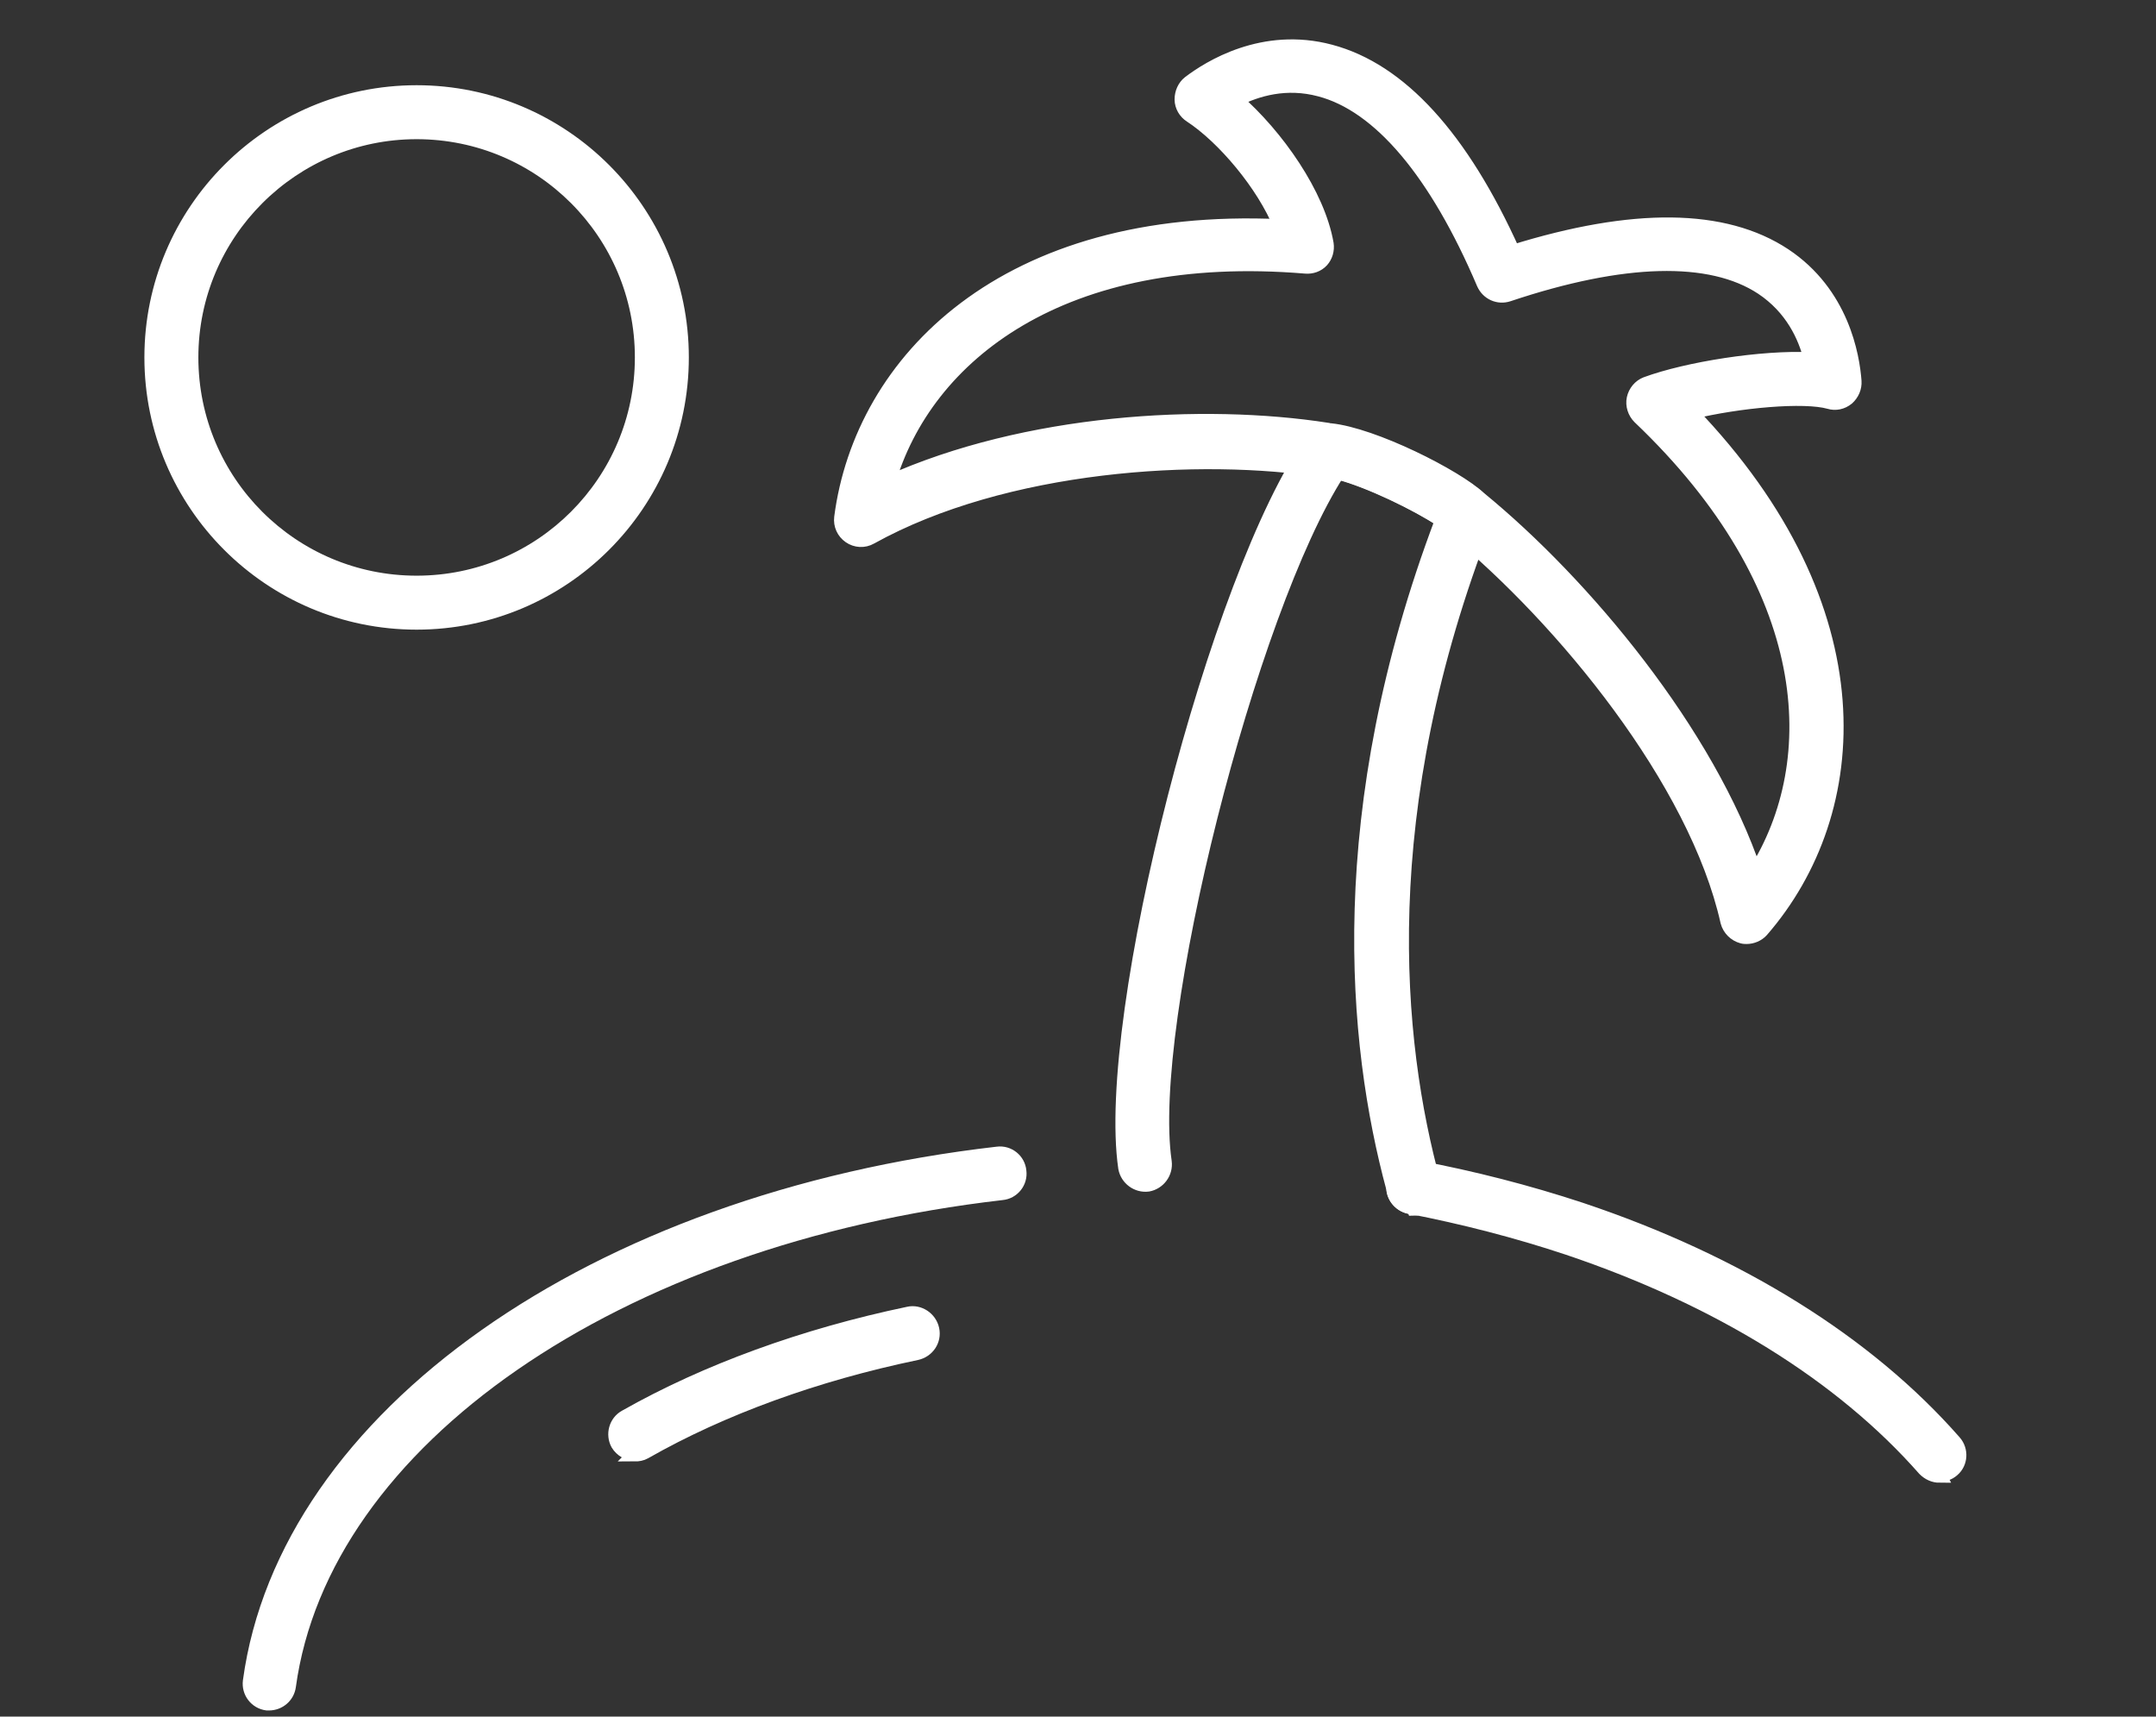
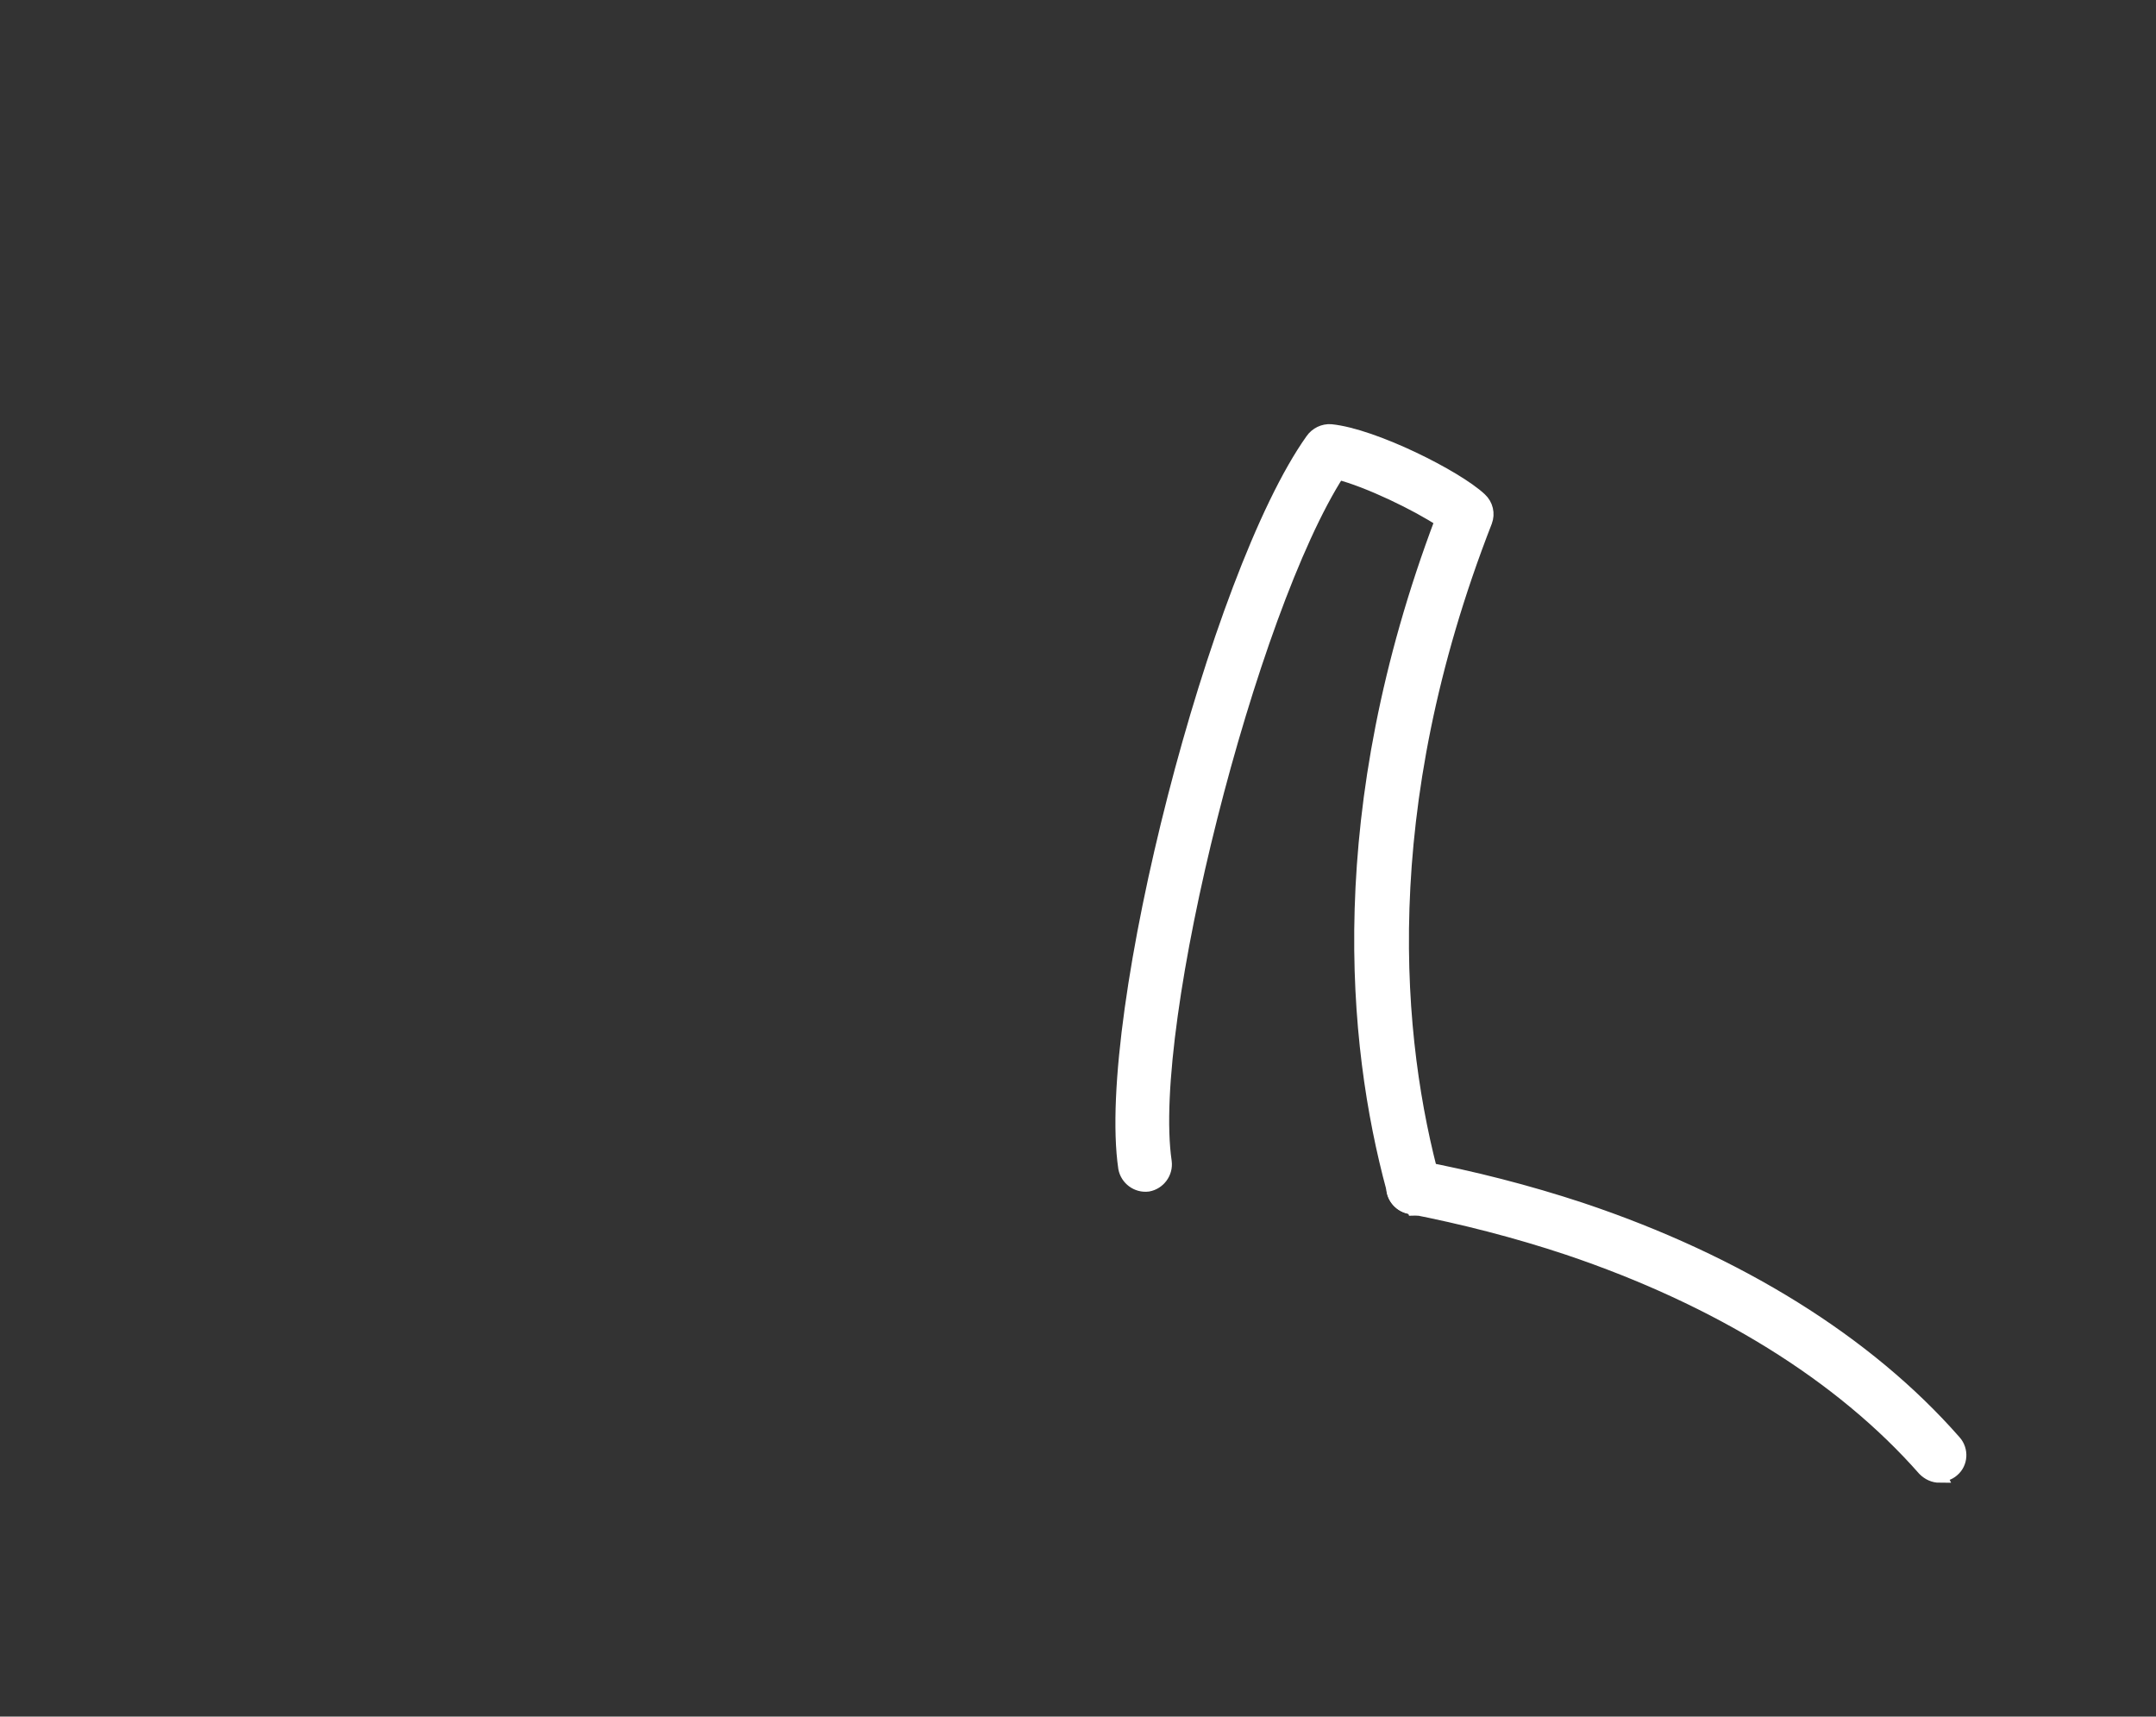
<svg xmlns="http://www.w3.org/2000/svg" version="1.1" viewBox="0 0 455.4 362.6">
  <rect x="0" y="0" width="455.4" height="362.6" fill="#333333" stroke="none" />
  <defs>
    <style>
      .cls-1 {
        fill: #fff;
        stroke: #fff;
        stroke-miterlimit: 10;
        stroke-width: 3px;
      }
    </style>
  </defs>
  <g>
    <g id="_Ñëîé_1">
      <g>
-         <path class="cls-1" d="M369,197.9c-.3,0-.7,0-1-.1-1.5-.4-2.7-1.6-3.1-3.1-6.7-29.9-34.8-64-57.9-83-3.9-3.6-19.2-11.3-26.2-12.3-.3,0-.6,0-.9,0-26.4-4.2-67.7-1.6-96,14.1-1.4.8-3.1.7-4.4-.2-1.3-.9-2-2.4-1.8-4,4.3-33,34.6-64.2,92.8-61.5-3.6-8.9-12.1-18.9-19-23.4-1.1-.7-1.9-2-1.9-3.4,0-1.4.6-2.7,1.6-3.5,4.2-3.2,15.6-10.4,29.8-6.6,14.7,3.9,27.7,18.1,38.6,42.3,25.4-7.9,44.6-7.7,57.3.7,12.2,8.1,14.4,21.3,14.8,26.6.1,1.4-.5,2.7-1.5,3.6-1.1.9-2.5,1.2-3.8.8-5.3-1.5-19-.3-29.3,2.2,39.9,41.5,36.7,84.4,15,109.4-.8.9-2,1.4-3.2,1.4h0ZM280.6,90.9c.1,0,.3,0,.4,0,9,.9,26.5,9.7,31.5,14.4,22,18,48.3,49.5,58.2,79.1,15-23.7,13.1-60.6-24.4-96.3-1-1-1.5-2.5-1.2-3.9.3-1.4,1.3-2.6,2.6-3.1,8.7-3.2,24.5-5.7,34.8-5.2-1.2-4.9-4-10.9-10.3-15.1-10.9-7.2-29.4-6.7-53.6,1.4-2.1.7-4.3-.3-5.2-2.3-10-23.5-22-37.7-34.6-41-7.1-1.9-13.3-.1-17.8,2.2,8.7,7.6,17.4,20,19.2,30.4.2,1.3-.2,2.6-1,3.5-.9,1-2.2,1.4-3.4,1.3-51.5-4.3-80.4,18.8-88.2,45.7,29.1-13.1,66.5-15.3,92.8-11.2,0,0,0,0,0,0h0,0Z" />
-         <path class="cls-1" d="M57,359.8c-.2,0-.4,0-.6,0-2.3-.3-3.9-2.4-3.6-4.7,7.6-55.8,72.6-101.6,157.9-111.4,2.3-.3,4.4,1.4,4.6,3.7.3,2.3-1.4,4.4-3.7,4.6-81.5,9.4-143.5,52.2-150.6,104.2-.3,2.1-2.1,3.6-4.2,3.6h0Z" />
-         <path class="cls-1" d="M134.2,307.1c-1.5,0-2.9-.8-3.7-2.1-1.1-2-.4-4.6,1.6-5.7,17.1-9.7,37.8-17.2,59.8-21.8,2.2-.5,4.5,1,5,3.3.5,2.3-1,4.5-3.3,5-21.2,4.4-41.1,11.6-57.4,20.9-.7.4-1.4.5-2.1.5h0Z" />
        <path class="cls-1" d="M409.7,311.7c-1.2,0-2.3-.5-3.2-1.4-17.5-19.9-43.5-36-75.3-46.7-10.8-3.6-22.1-6.5-33.4-8.7-2.3-.4-3.8-2.6-3.4-4.9.4-2.3,2.6-3.8,4.9-3.4,11.7,2.2,23.4,5.2,34.6,8.9,33.2,11.1,60.5,28.1,78.9,49.1,1.5,1.7,1.4,4.4-.4,5.9-.8.7-1.8,1-2.8,1h0Z" />
        <path class="cls-1" d="M298.6,255c-.2,0-.3,0-.5,0-2.1-.3-3.7-2-3.8-4-8.3-30.7-12.9-79.7,10.3-141.1-5.1-3.4-15.6-8.5-22-10.1-18.7,29-40.9,116.4-36.6,145.6.3,2.3-1.3,4.4-3.5,4.8-2.3.3-4.4-1.3-4.8-3.5-4.7-32,19.3-125.3,39.5-153.7.9-1.3,2.4-2,3.9-1.9,9,.9,26.5,9.7,31.5,14.4,1.3,1.2,1.7,3,1.1,4.6-23.9,61.3-19.1,109.9-10.9,139.8.4,1.3,0,2.8-.9,3.9-.8.9-2,1.5-3.2,1.5h0Z" />
      </g>
-       <path class="cls-1" d="M88,131.5c-30.9,0-56-25.1-56-56s25.1-56,56-56,56,25.1,56,56-25.1,56-56,56ZM88,27.9c-26.2,0-47.6,21.3-47.6,47.6s21.3,47.6,47.6,47.6,47.6-21.3,47.6-47.6-21.3-47.6-47.6-47.6Z" />
    </g>
  </g>
</svg>